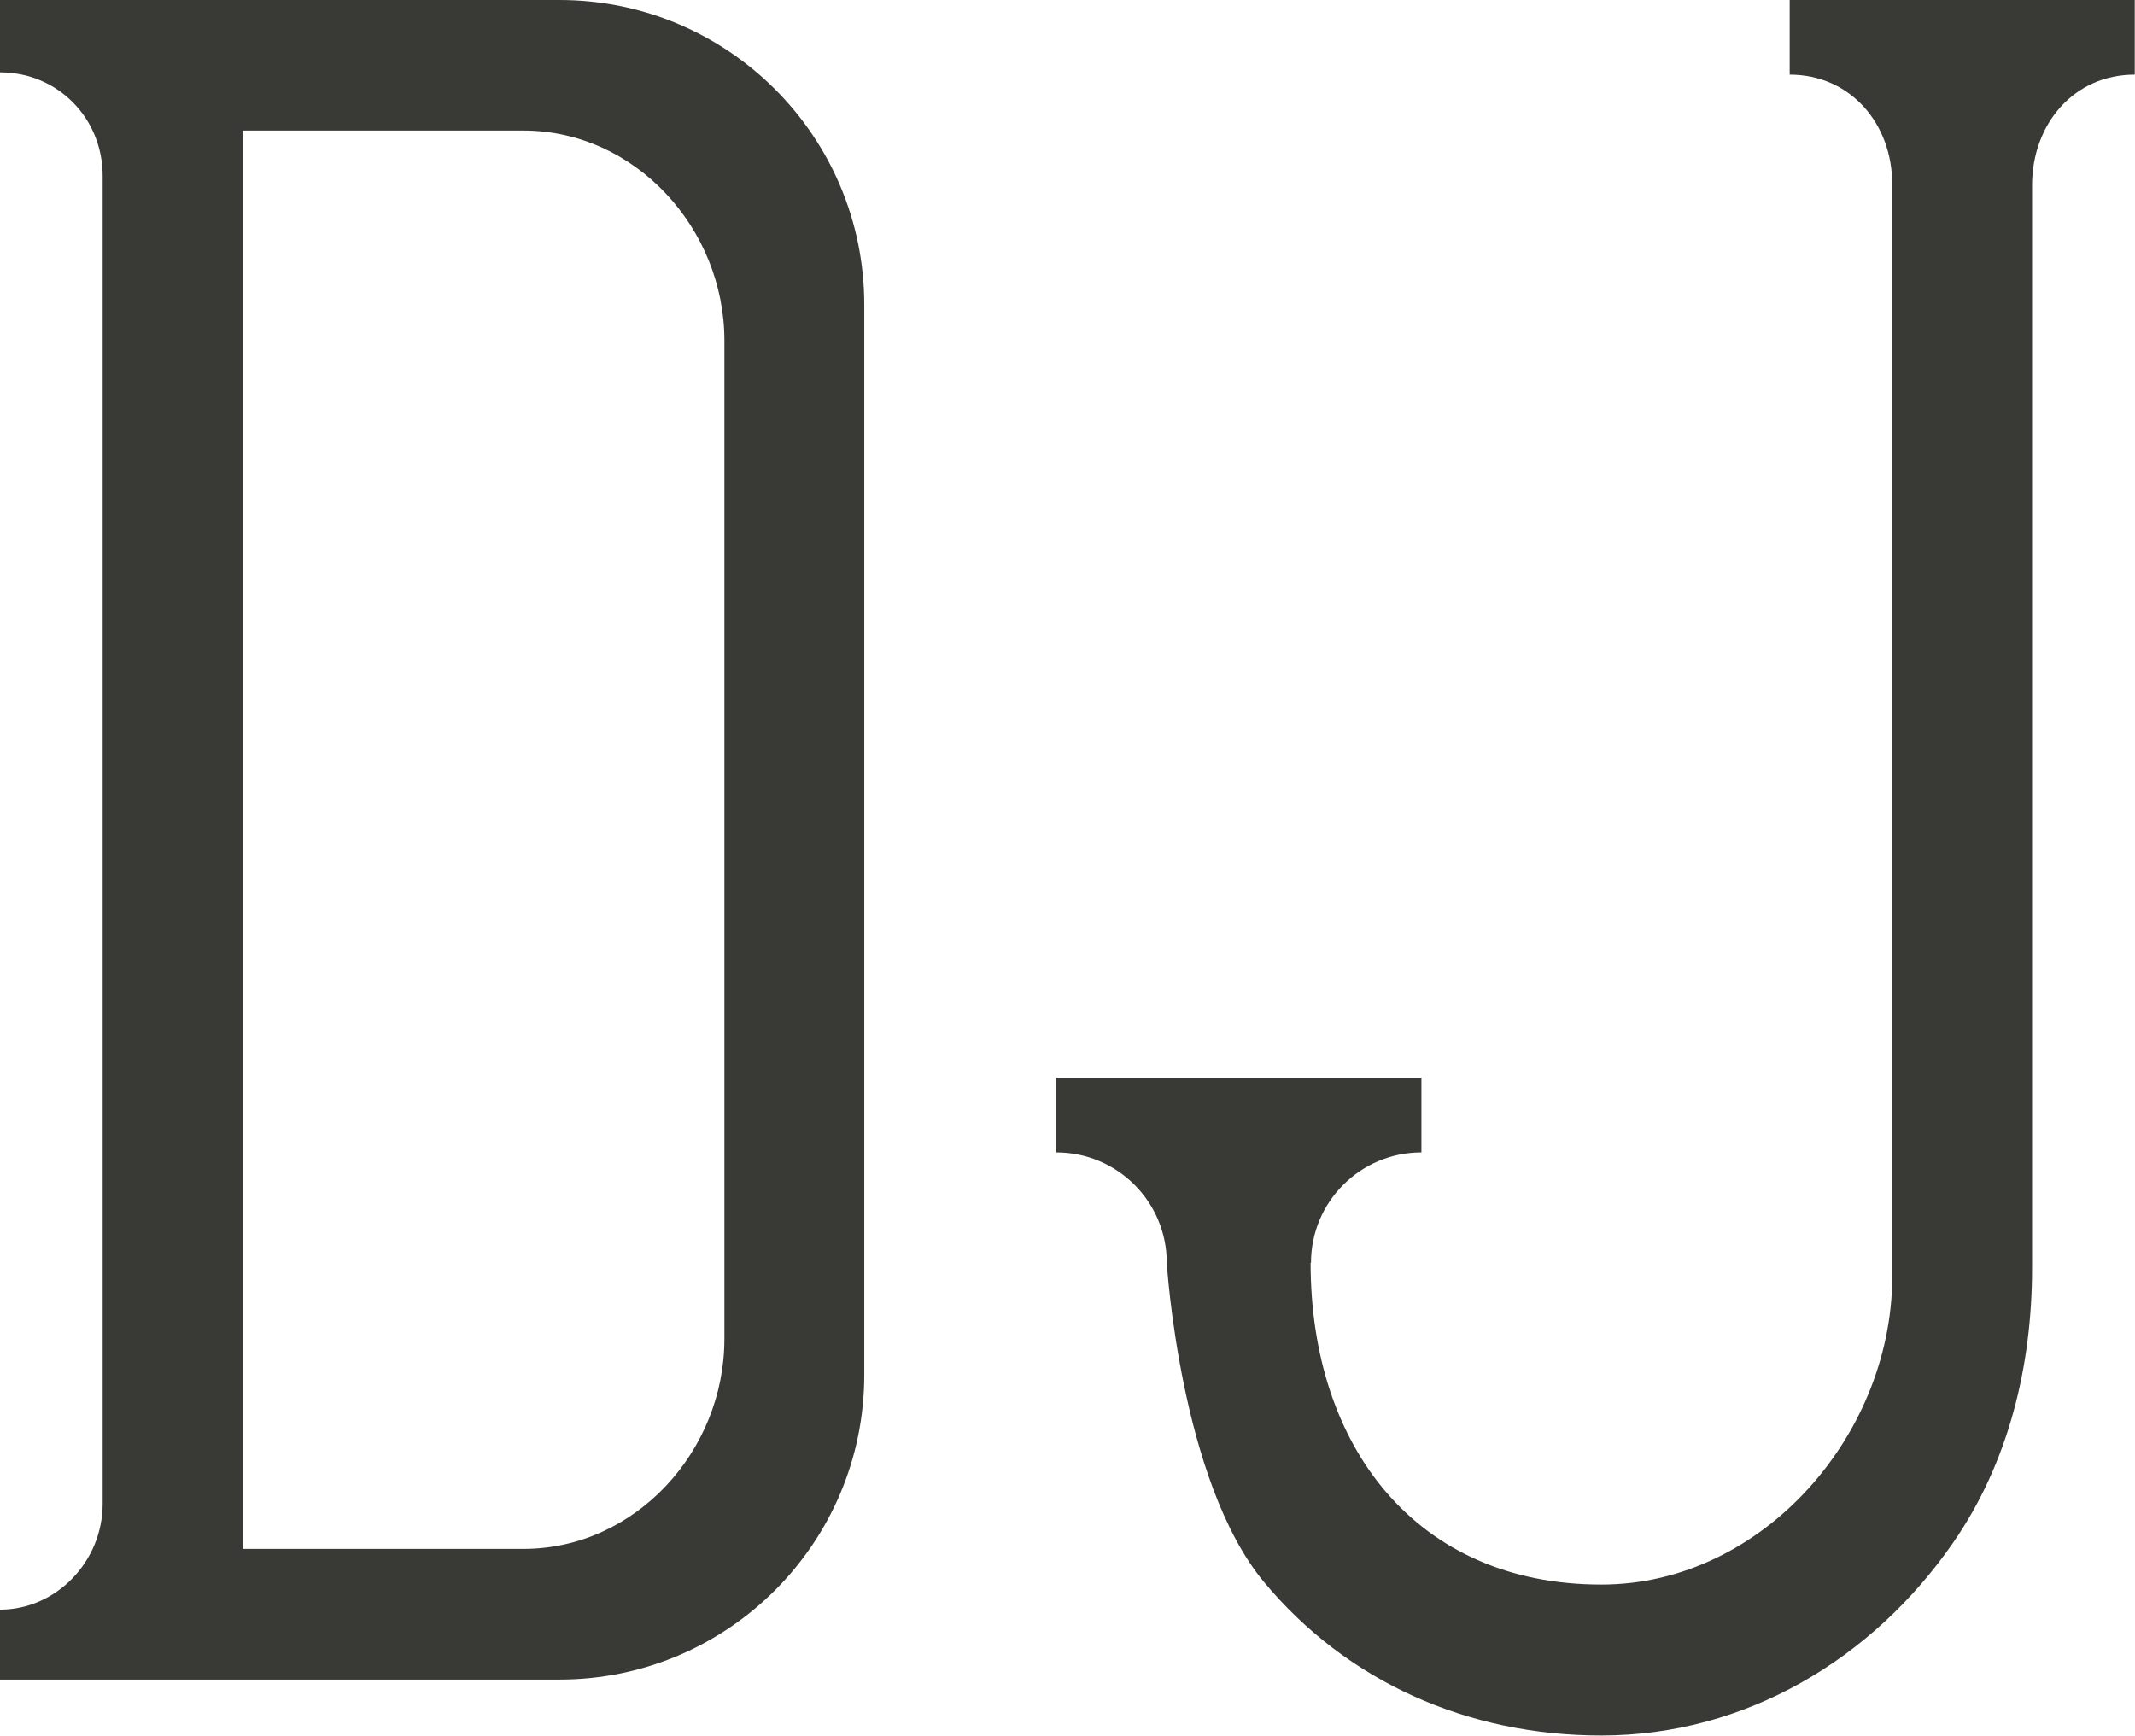
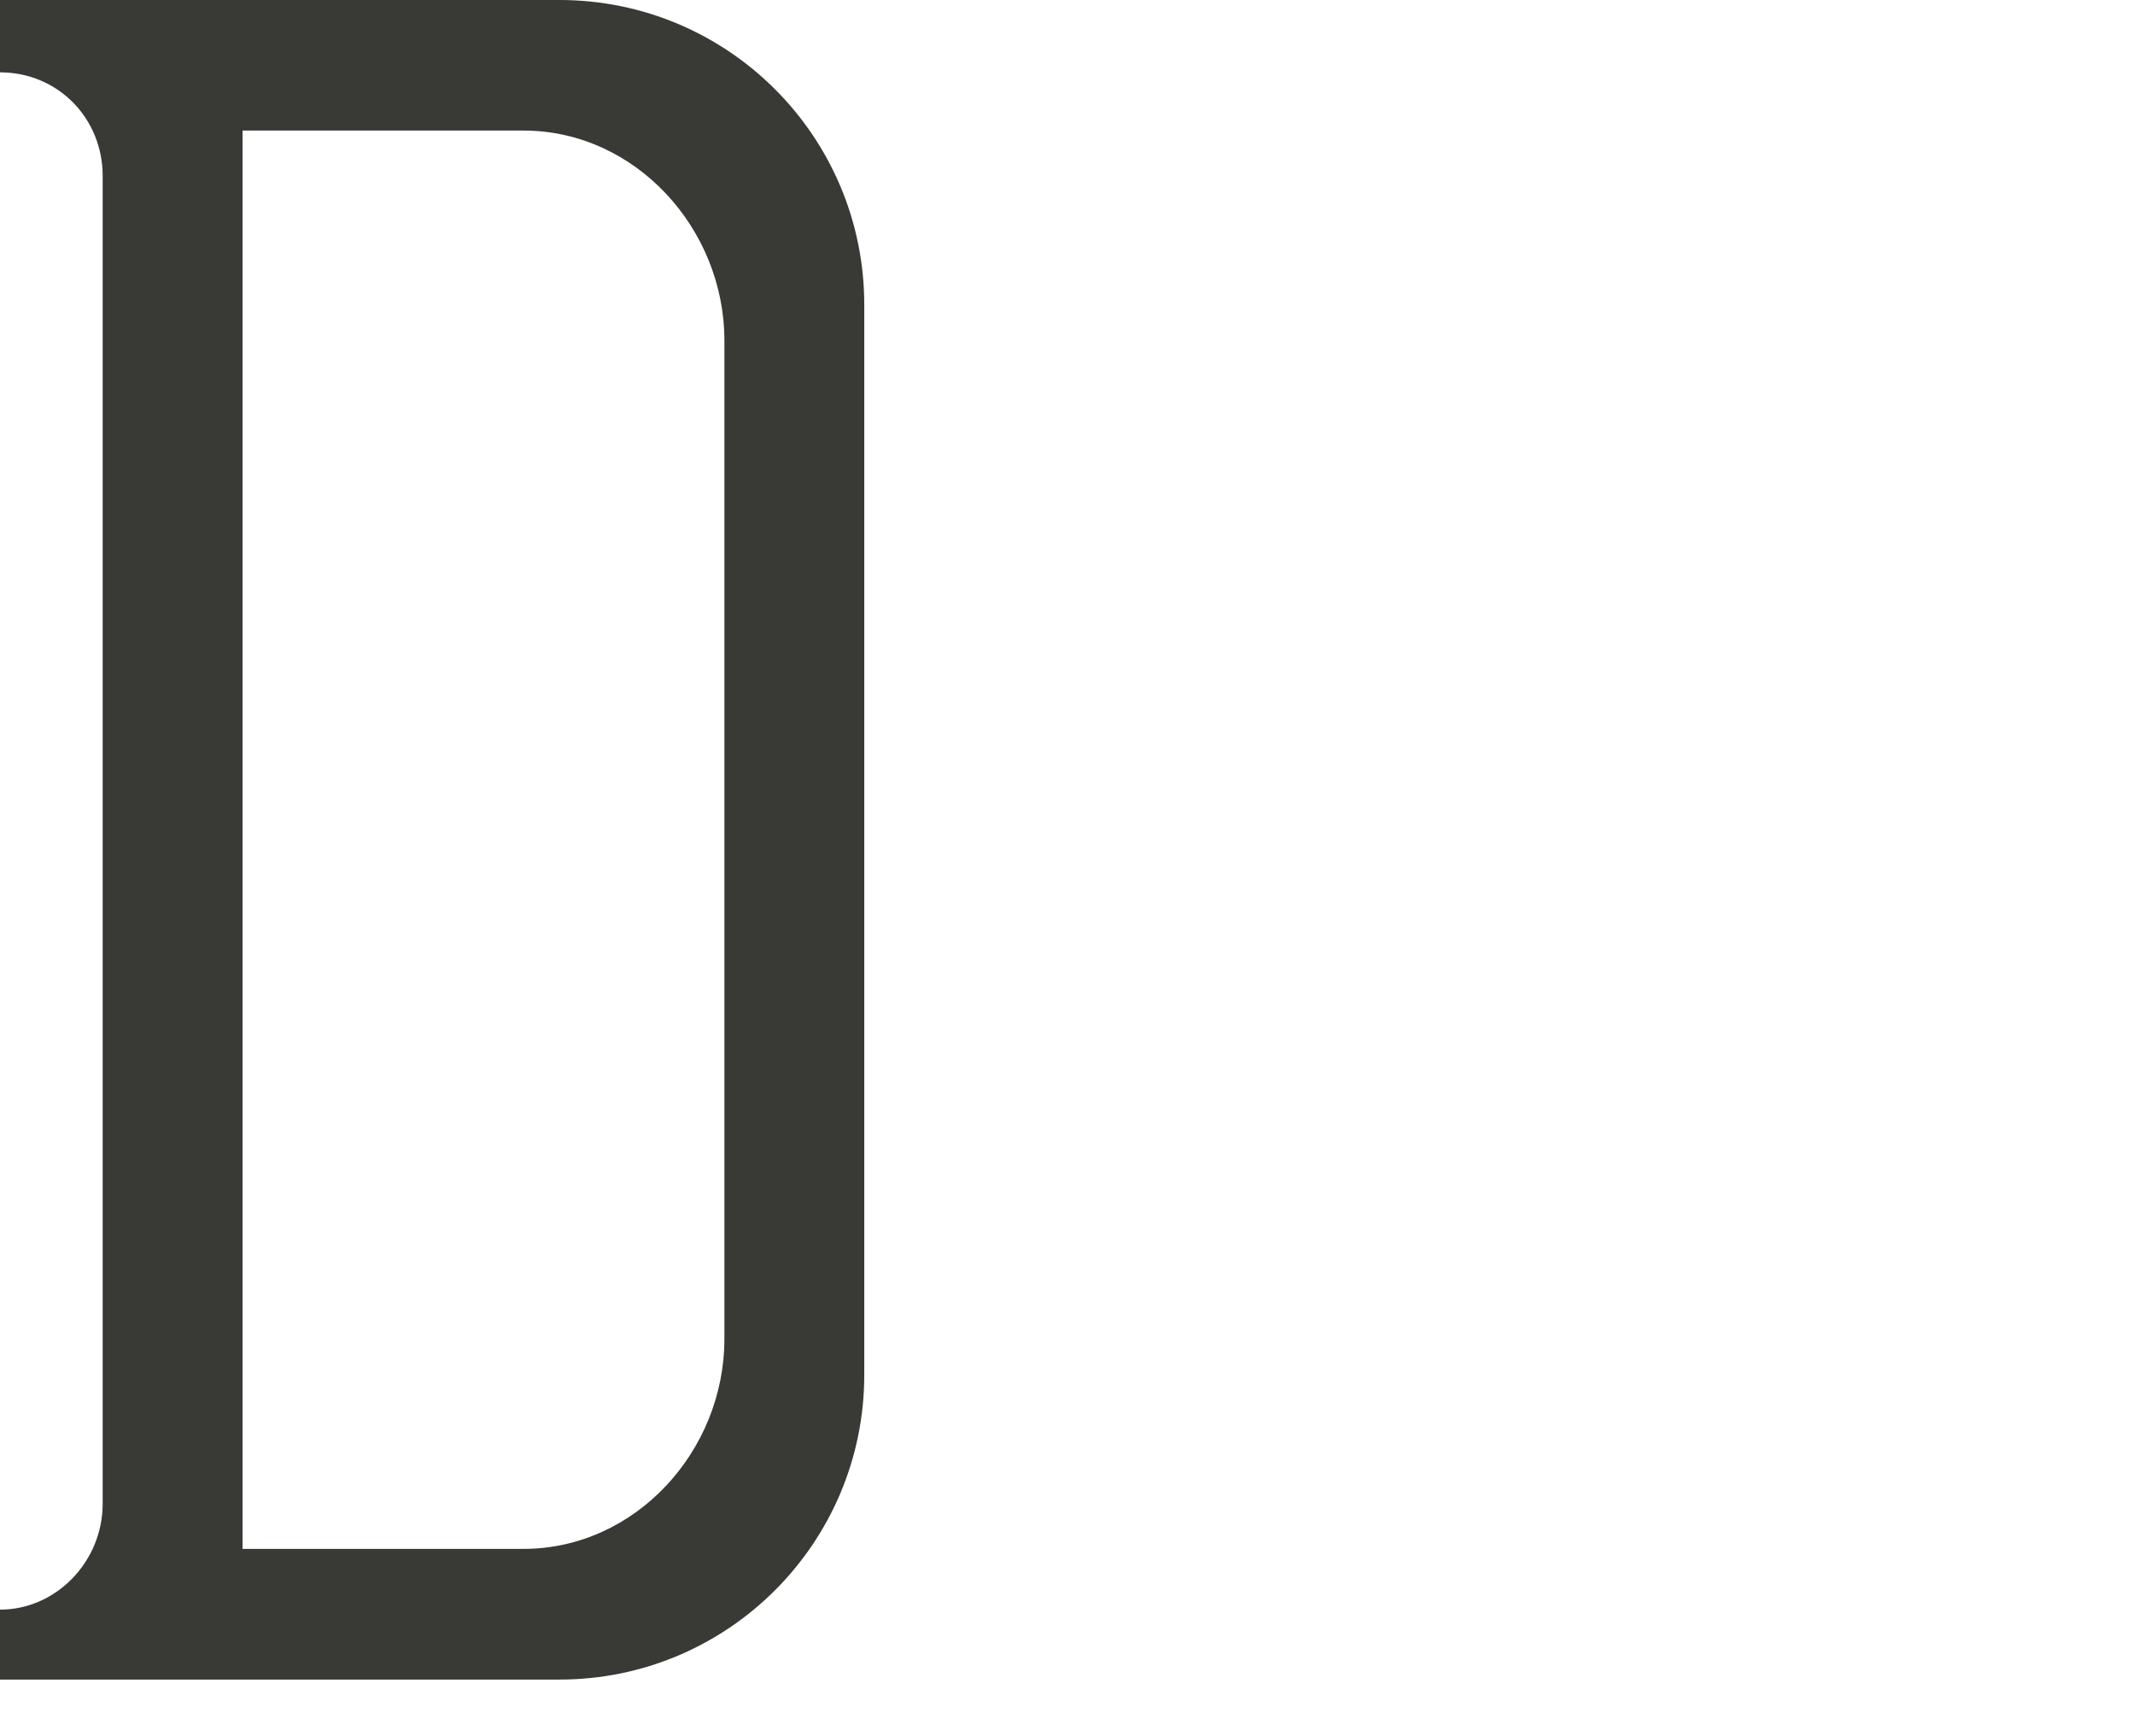
<svg xmlns="http://www.w3.org/2000/svg" id="_レイヤー_2" data-name="レイヤー 2" viewBox="0 0 167.61 136.27">
  <defs>
    <style>
      .cls-1 {
        fill: #393935;
        fill-rule: evenodd;
      }
    </style>
  </defs>
  <g id="_レイヤー_1-2" data-name="レイヤー 1">
    <g>
      <path class="cls-1" d="M43.92,0H0s0,5.68,0,5.68c4.55,0,8.06,3.61,8.06,8.13v104.26c0,4.52-3.64,8.31-8.06,8.31v5.49s43.92,0,43.92,0c13.21,0,23.93-10.71,23.93-23.93V23.93C67.85,10.71,57.14,0,43.92,0ZM56.87,105.12c0,8.8-6.98,16.49-15.78,16.49h-22.05s0-111.36,0-111.36h22.05c8.79,0,15.78,7.7,15.78,16.49v78.37Z" />
-       <path class="cls-1" d="M140.5,0v5.86c4.76,0,8.05,3.84,8.05,8.59v85.26c.26,12.73-10.1,24.7-22.83,24.7-14.58,0-22.83-10.88-22.83-25.26h.03c0-4.79,3.88-8.67,8.67-8.67v-5.86h-28.66v5.86c4.79,0,8.67,3.88,8.67,8.67,0,0,1.04,17.14,7.64,25.07,6.48,7.8,15.96,12.04,26.47,12.04,11.36,0,21.31-6.04,27.59-15.09,4.4-6.33,6.23-13.95,6.23-21.65V14.53c.01-4.79,3.27-8.67,8.06-8.67V0h-27.11Z" />
    </g>
  </g>
</svg>